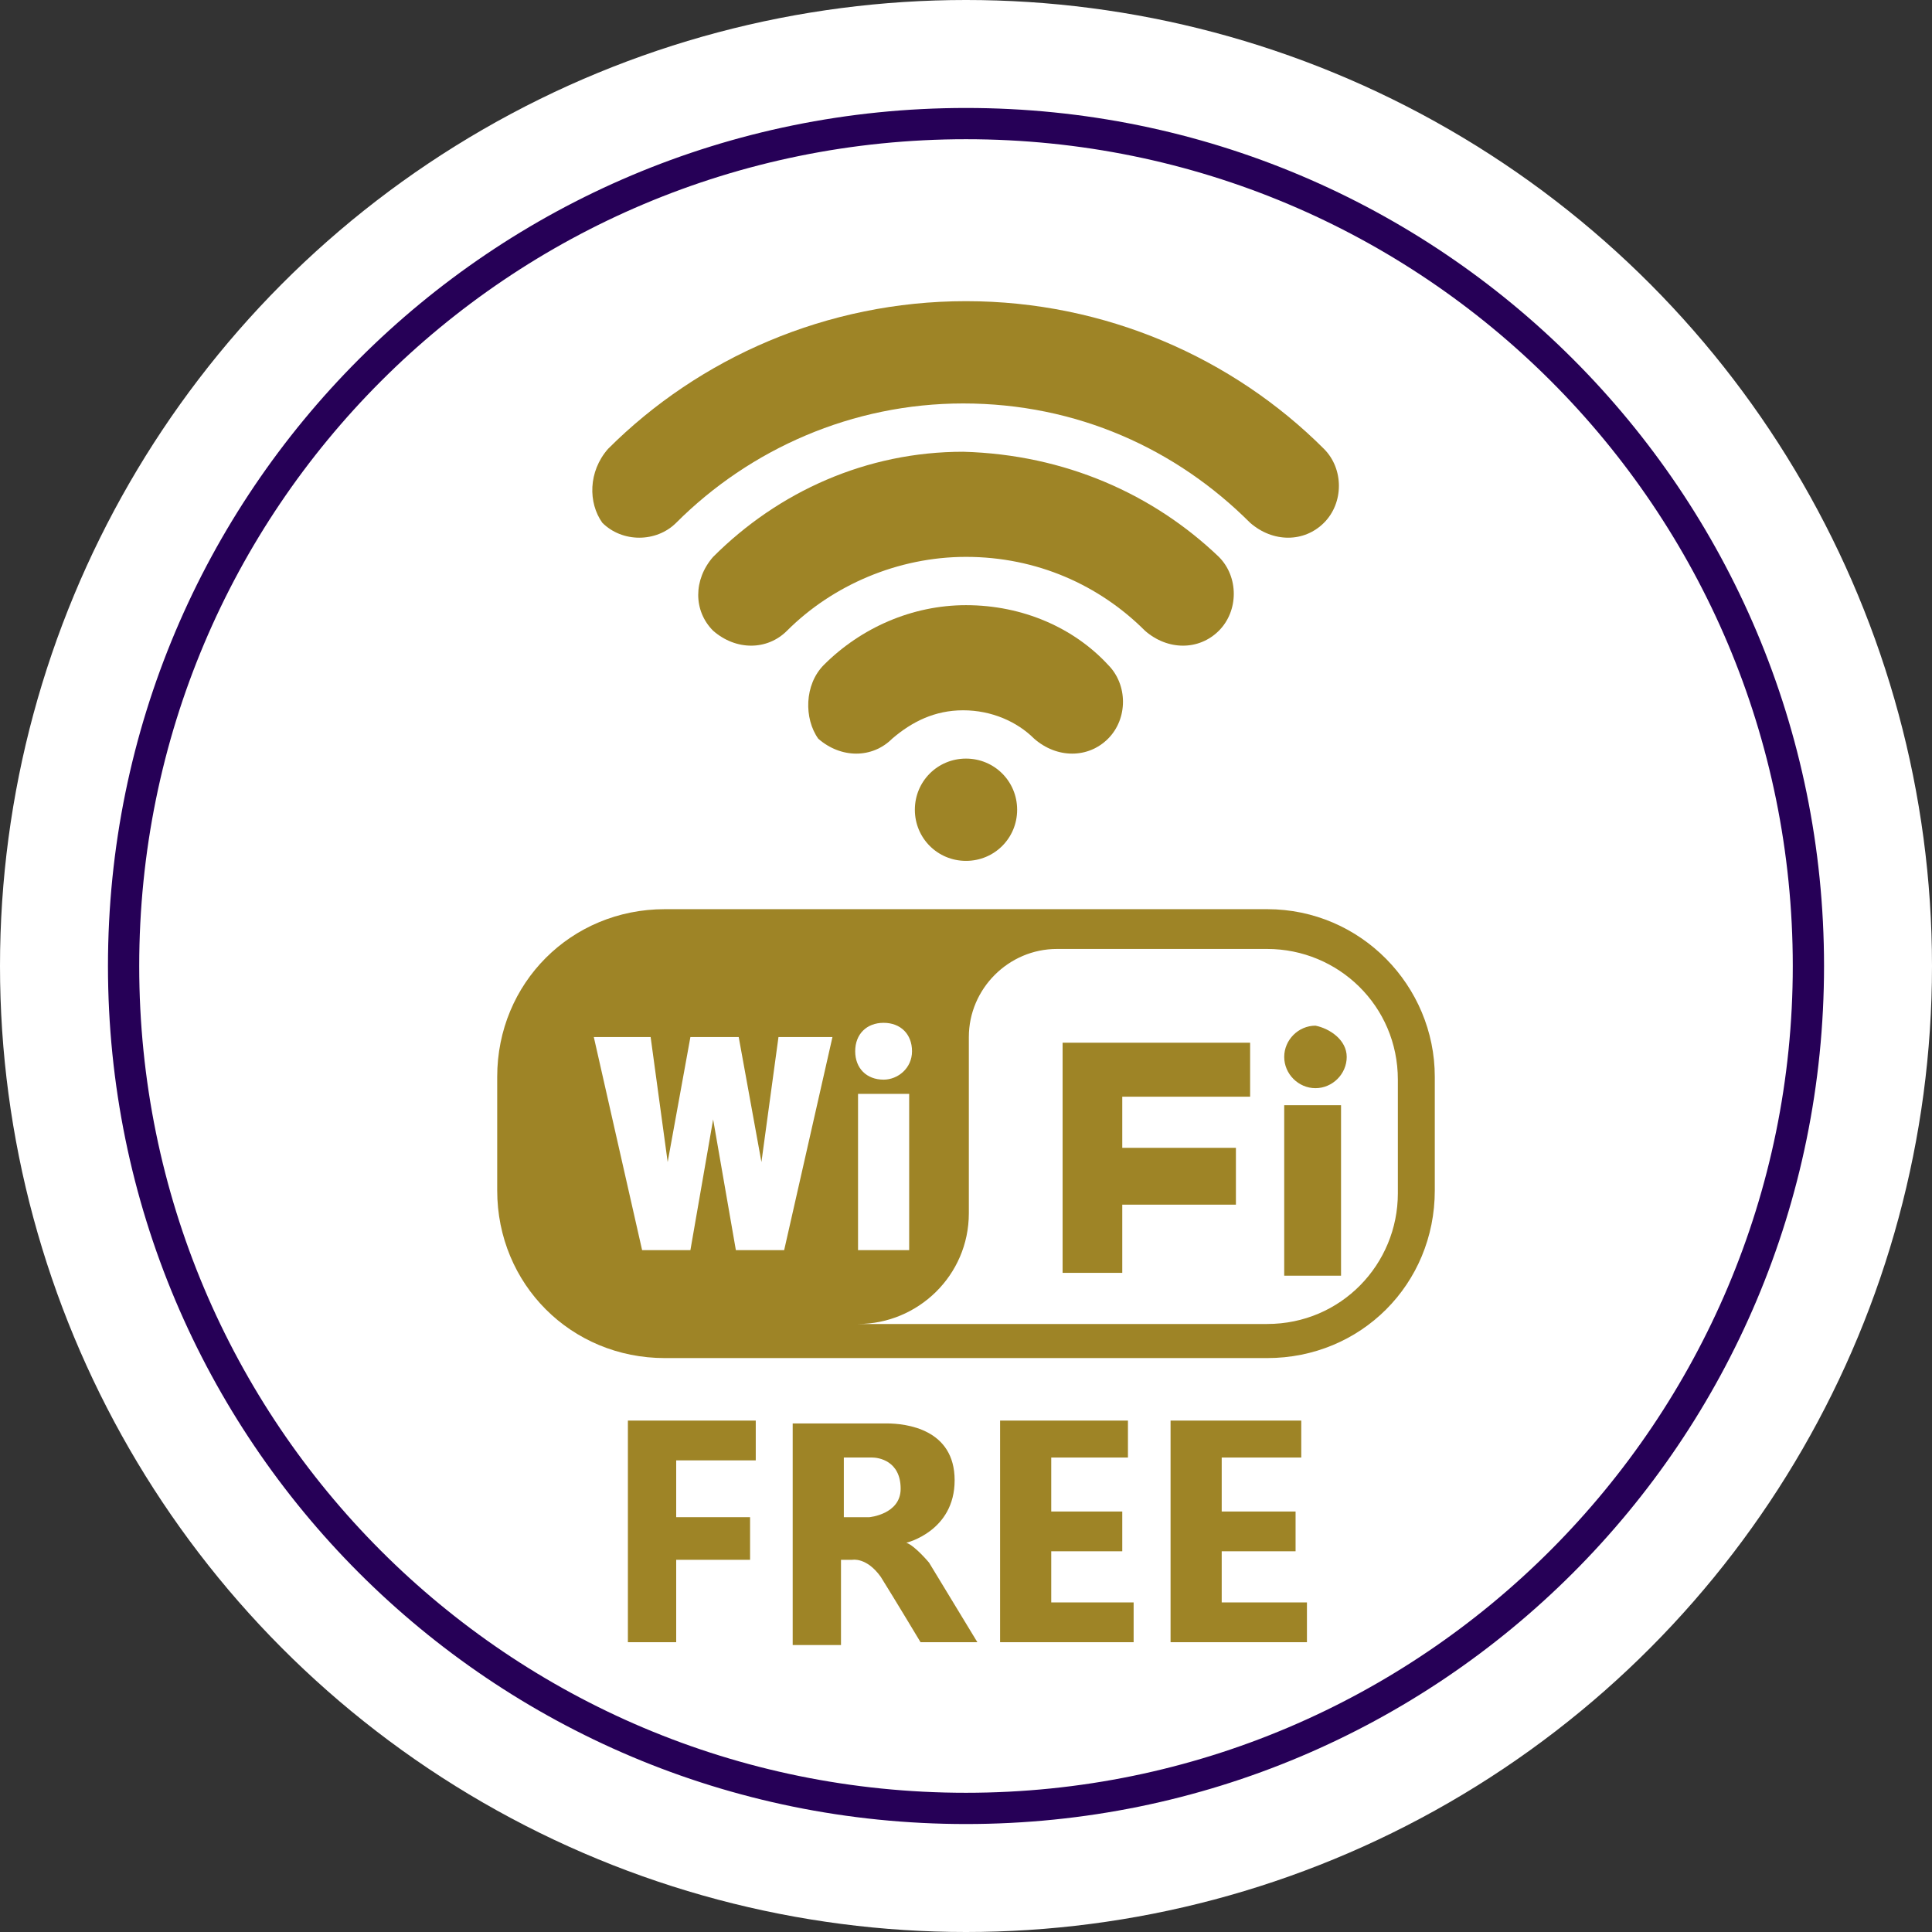
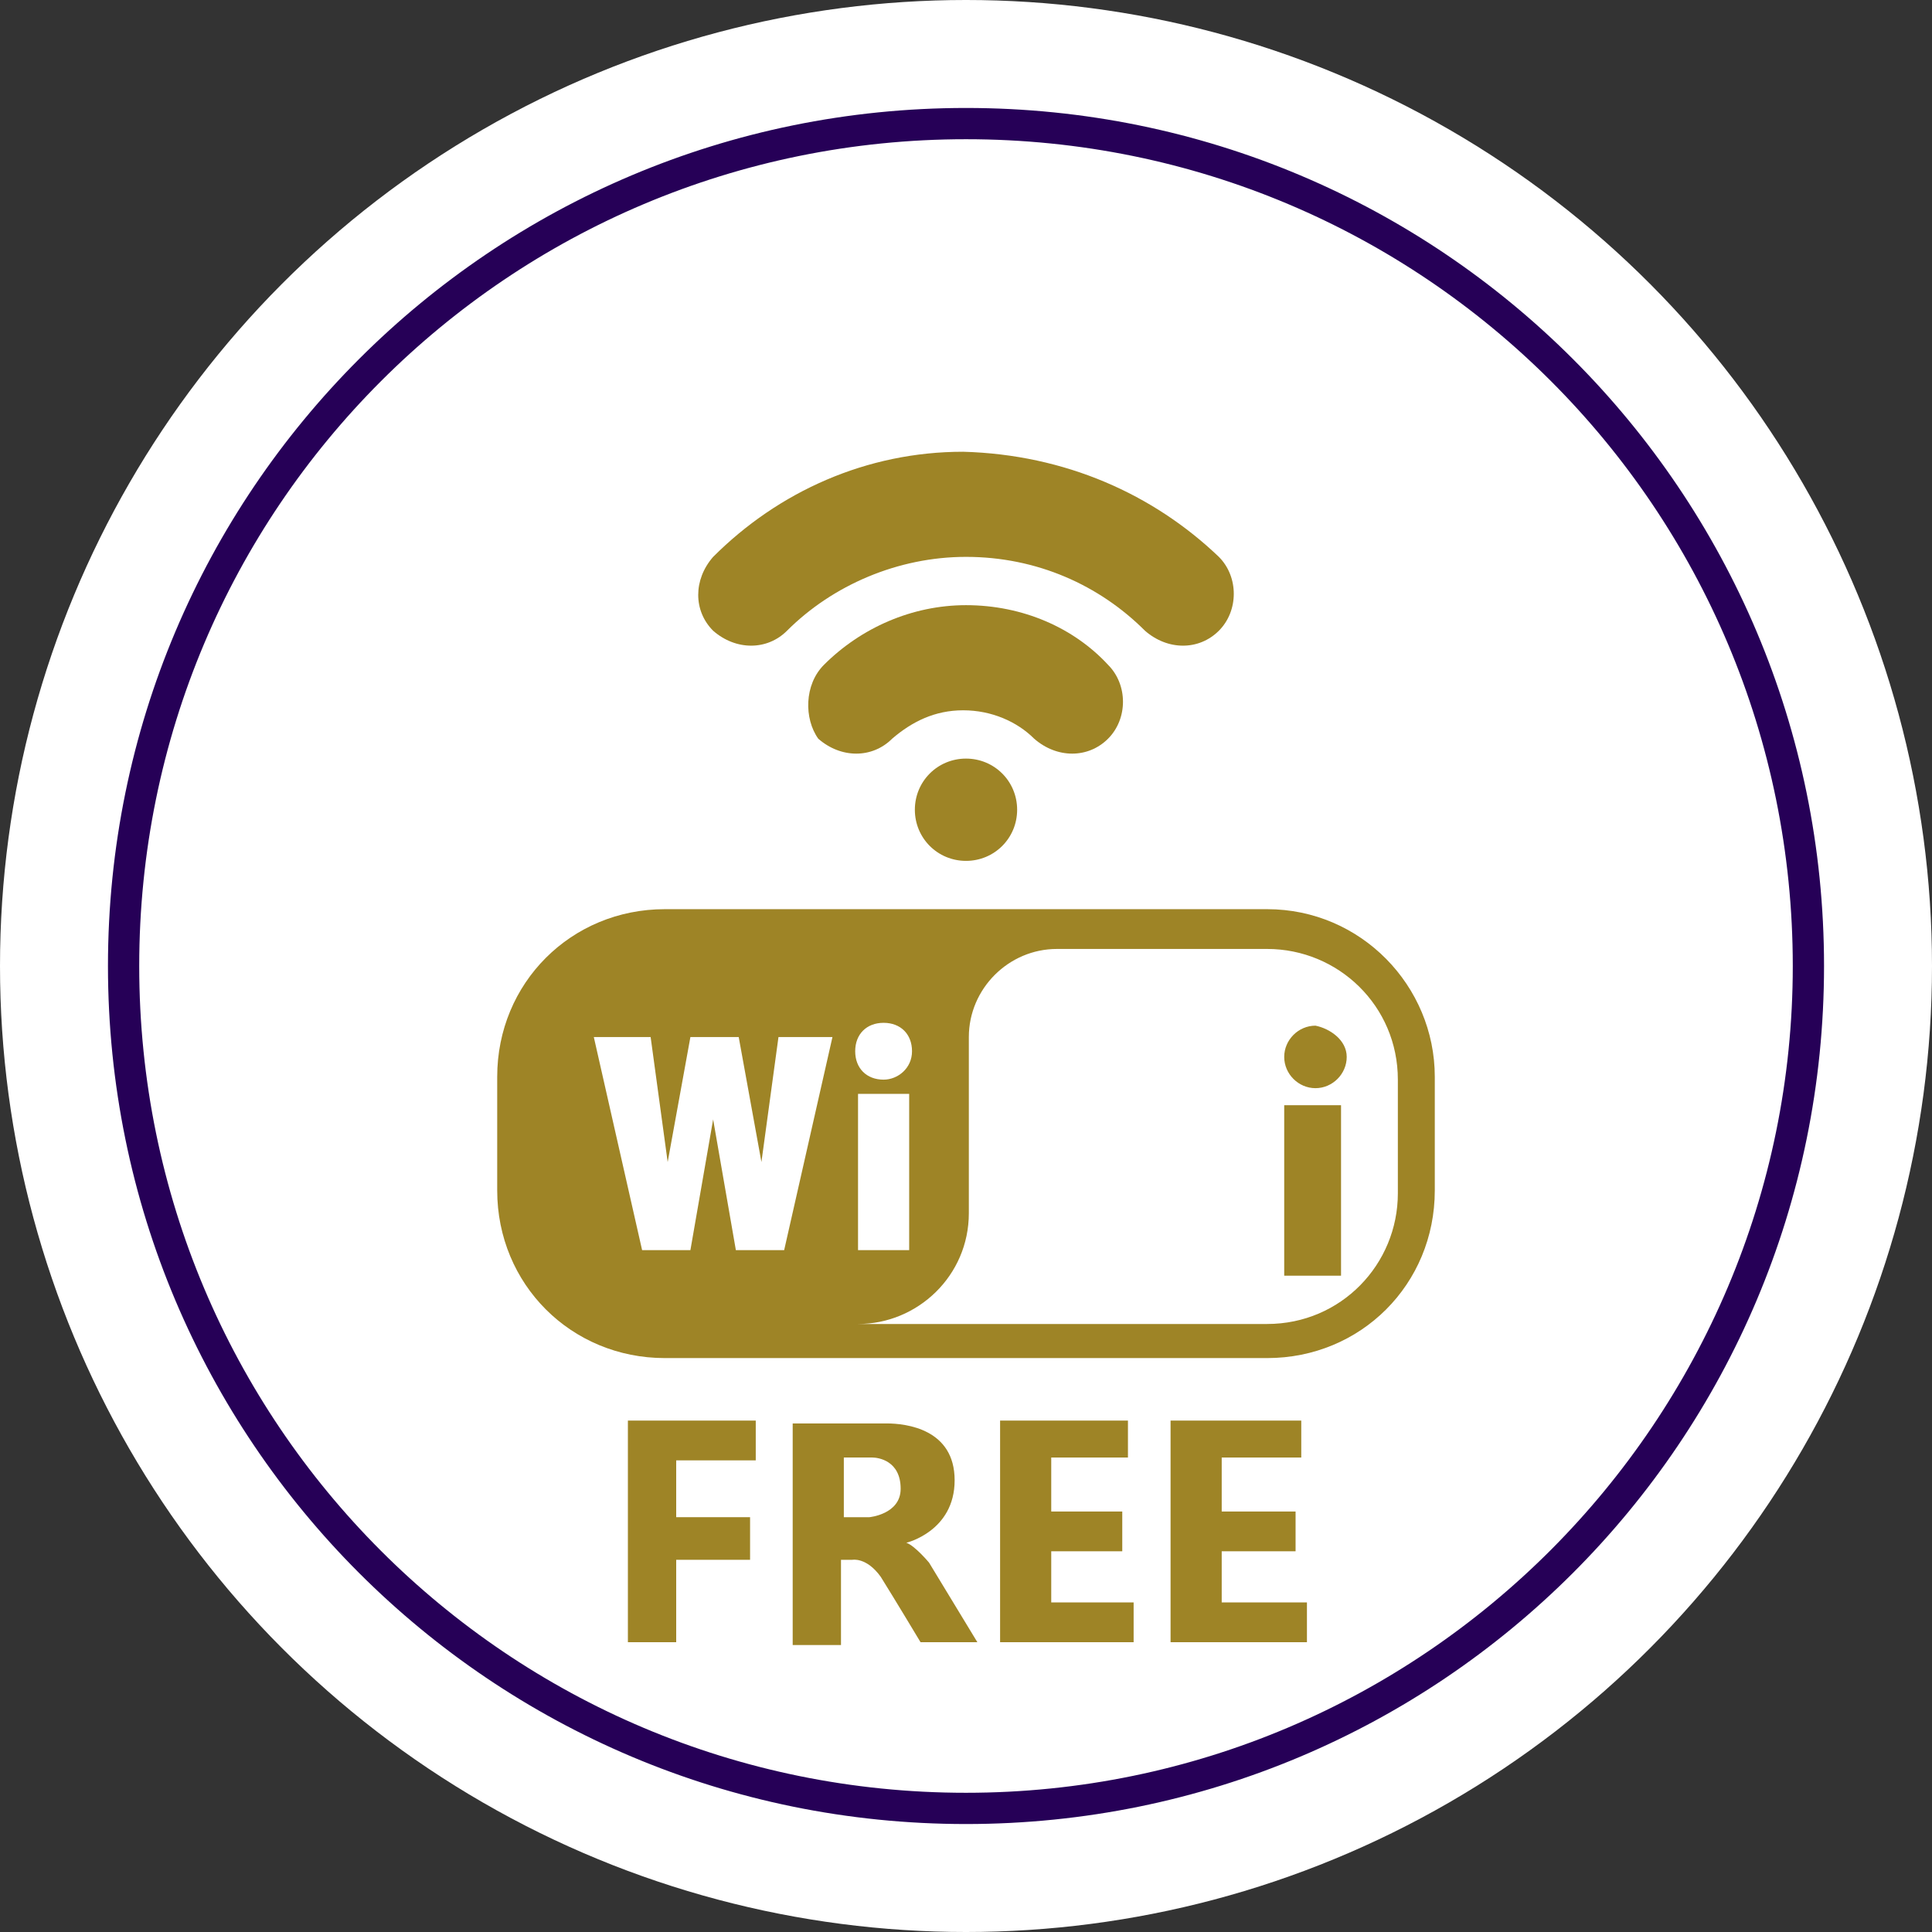
<svg xmlns="http://www.w3.org/2000/svg" version="1.1" id="Layer_1" x="0px" y="0px" viewBox="0 0 68 68" style="enable-background:new 0 0 68 68;" xml:space="preserve">
  <rect x="0" y="0" width="68" height="68" fill="#333333" stroke="none" />
  <style type="text/css">
	.st0{fill:#FFFFFF;}
	.st1{fill:#260057;}
	.st2{fill:#9E8426;}
</style>
  <circle class="st0" cx="34" cy="34" r="34" />
  <path class="st1" d="M34,3.8C17.3,3.8,3.8,17.3,3.8,34S17.3,64.2,34,64.2S64.2,50.7,64.2,34S50.7,3.8,34,3.8z M34,63.1  c-16.1,0-29.1-13-29.1-29.1S17.9,4.9,34,4.9s29.1,13,29.1,29.1C63.1,50,50.1,63.1,34,63.1z" />
  <g>
    <polygon class="st2" points="26.6,50 22.1,50 22.1,57.8 23.8,57.8 23.8,54.9 26.4,54.9 26.4,53.4 23.8,53.4 23.8,51.4 26.6,51.4     " />
    <path class="st2" d="M32.7,55c0,0-0.5-0.6-0.8-0.7c0,0,1.7-0.4,1.7-2.2s-1.7-2-2.4-2c-0.7,0-3.3,0-3.3,0v7.8h1.7v-3H30   c0,0,0.5-0.1,1,0.6c0.5,0.8,1.4,2.3,1.4,2.3h2L32.7,55z M30.6,53.4h-0.9v-2.1c0,0,0.8,0,1,0s1,0.1,1,1.1   C31.7,53.3,30.6,53.4,30.6,53.4z" />
    <polygon class="st2" points="35.2,50 35.2,57.8 39.9,57.8 39.9,56.4 37,56.4 37,54.6 39.5,54.6 39.5,53.2 37,53.2 37,51.3    39.7,51.3 39.7,50  " />
    <polygon class="st2" points="41.2,50 41.2,57.8 46,57.8 46,56.4 43,56.4 43,54.6 45.6,54.6 45.6,53.2 43,53.2 43,51.3 45.8,51.3    45.8,50  " />
  </g>
  <g>
    <path class="st2" d="M35.8,28.5c0,1-0.8,1.8-1.8,1.8s-1.8-0.8-1.8-1.8s0.8-1.8,1.8-1.8C35,26.7,35.8,27.5,35.8,28.5z" />
    <path class="st2" d="M29,23.4c1.3-1.3,3.1-2.1,5-2.1c2,0,3.8,0.8,5,2.1c0.7,0.7,0.7,1.9,0,2.6s-1.8,0.7-2.6,0c-0.6-0.6-1.5-1-2.5-1   s-1.8,0.4-2.5,1c-0.7,0.7-1.8,0.7-2.6,0C28.3,25.3,28.3,24.1,29,23.4z" />
    <path class="st2" d="M42.9,19.6c0.7,0.7,0.7,1.9,0,2.6s-1.8,0.7-2.6,0c-1.6-1.6-3.8-2.6-6.3-2.6c-2.4,0-4.7,1-6.3,2.6   c-0.7,0.7-1.8,0.7-2.6,0c-0.7-0.7-0.7-1.8,0-2.6c2.3-2.3,5.4-3.7,8.8-3.7C37.5,16,40.6,17.4,42.9,19.6z" />
-     <path class="st2" d="M21.4,15.8c3.2-3.2,7.7-5.2,12.6-5.2s9.4,2,12.6,5.2c0.7,0.7,0.7,1.9,0,2.6s-1.8,0.7-2.6,0   c-2.6-2.6-6.1-4.2-10.1-4.2c-3.9,0-7.5,1.6-10.1,4.2c-0.7,0.7-1.9,0.7-2.6,0C20.7,17.7,20.7,16.6,21.4,15.8z" />
  </g>
  <rect x="45.2" y="38.9" class="st2" width="2" height="6" />
  <path class="st2" d="M47.4,37.2c0,0.6-0.5,1.1-1.1,1.1s-1.1-0.5-1.1-1.1s0.5-1.1,1.1-1.1C46.8,36.2,47.4,36.6,47.4,37.2z" />
-   <polygon class="st2" points="44,36.7 37.4,36.7 37.4,44.8 39.5,44.8 39.5,42.4 43.5,42.4 43.5,40.4 39.5,40.4 39.5,38.6 44,38.6 " />
  <path class="st2" d="M44.6,32H23.4c-3.3,0-5.9,2.6-5.9,5.9v4c0,3.3,2.6,5.9,5.9,5.9h21.2c3.3,0,5.9-2.6,5.9-5.9v-4  C50.5,34.7,47.9,32,44.6,32z M27.6,44h-1.7l-0.8-4.6L24.3,44h-1.7l-1.7-7.5h2l0.6,4.4l0.8-4.4H26l0.8,4.4l0.6-4.4h1.9L27.6,44z   M31.1,36c0.6,0,1,0.4,1,1s-0.5,1-1,1c-0.6,0-1-0.4-1-1S30.5,36,31.1,36z M32,38.5V44h-1.8v-5.5H32z M49.2,42c0,2.5-2,4.6-4.6,4.6  H30.2c2.1,0,3.9-1.7,3.9-3.9v-6.2c0-1.7,1.4-3.1,3.1-3.1h7.4c2.5,0,4.6,2,4.6,4.6V42z" />
</svg>